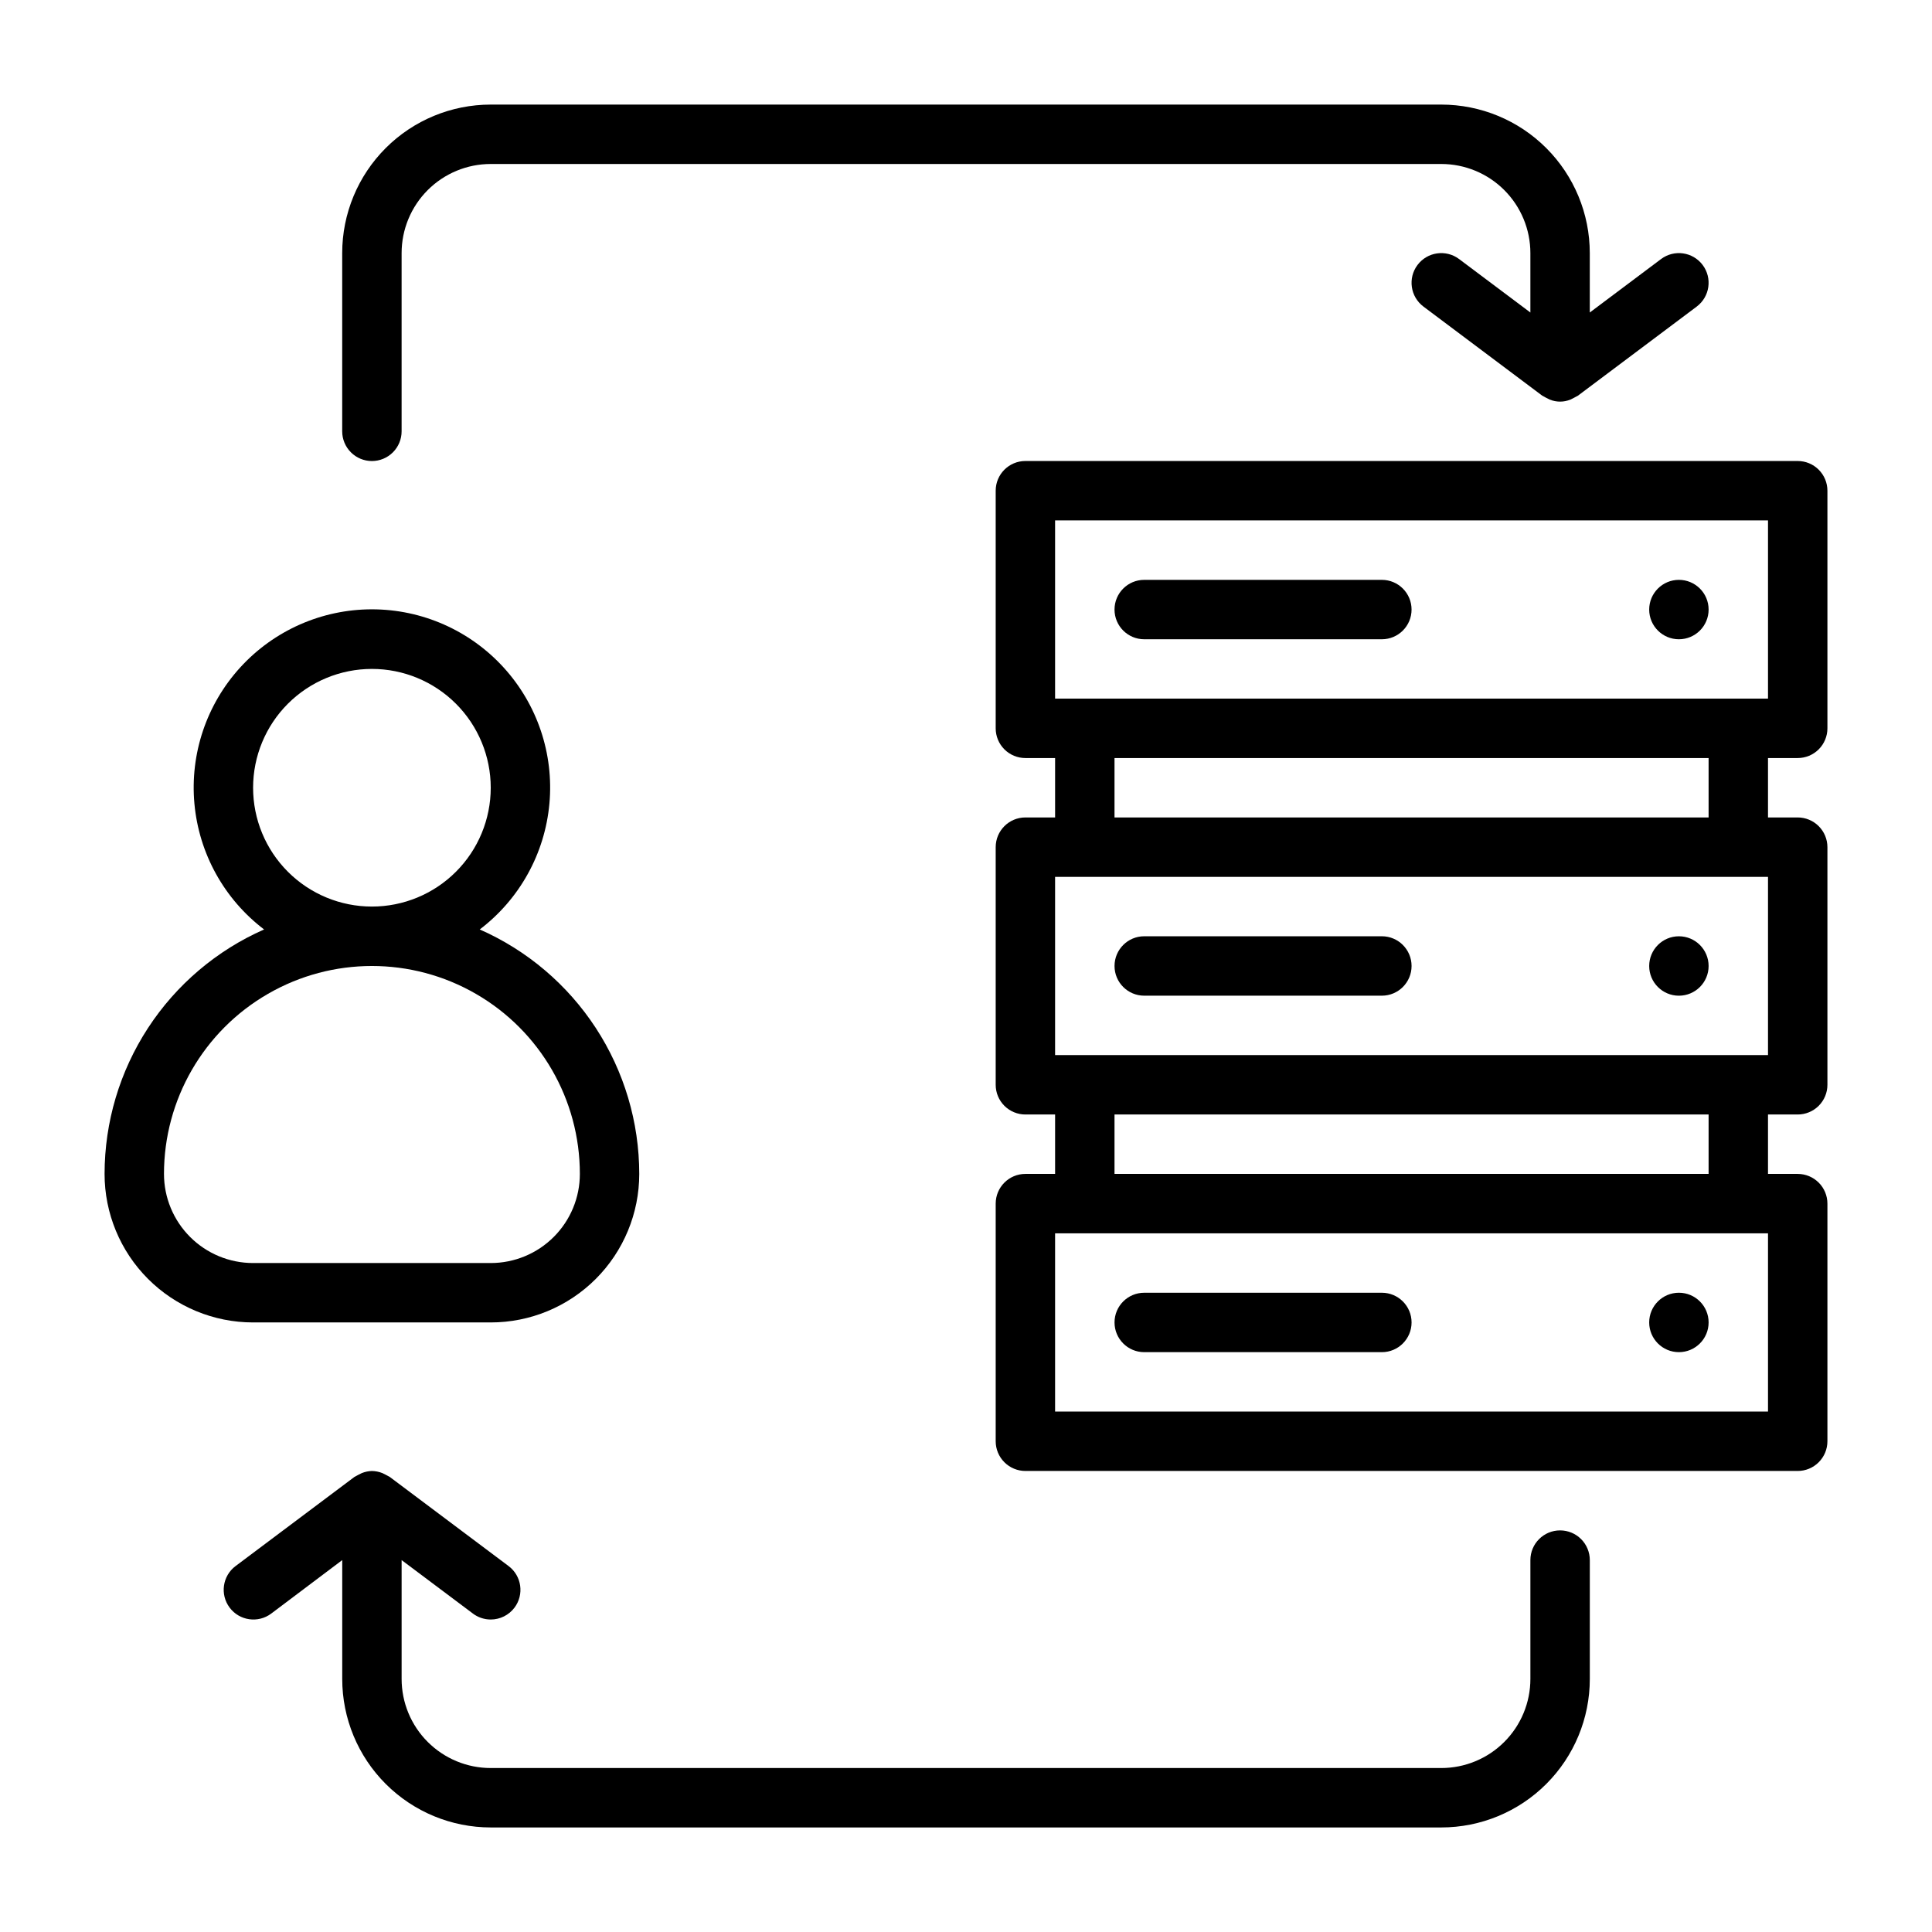
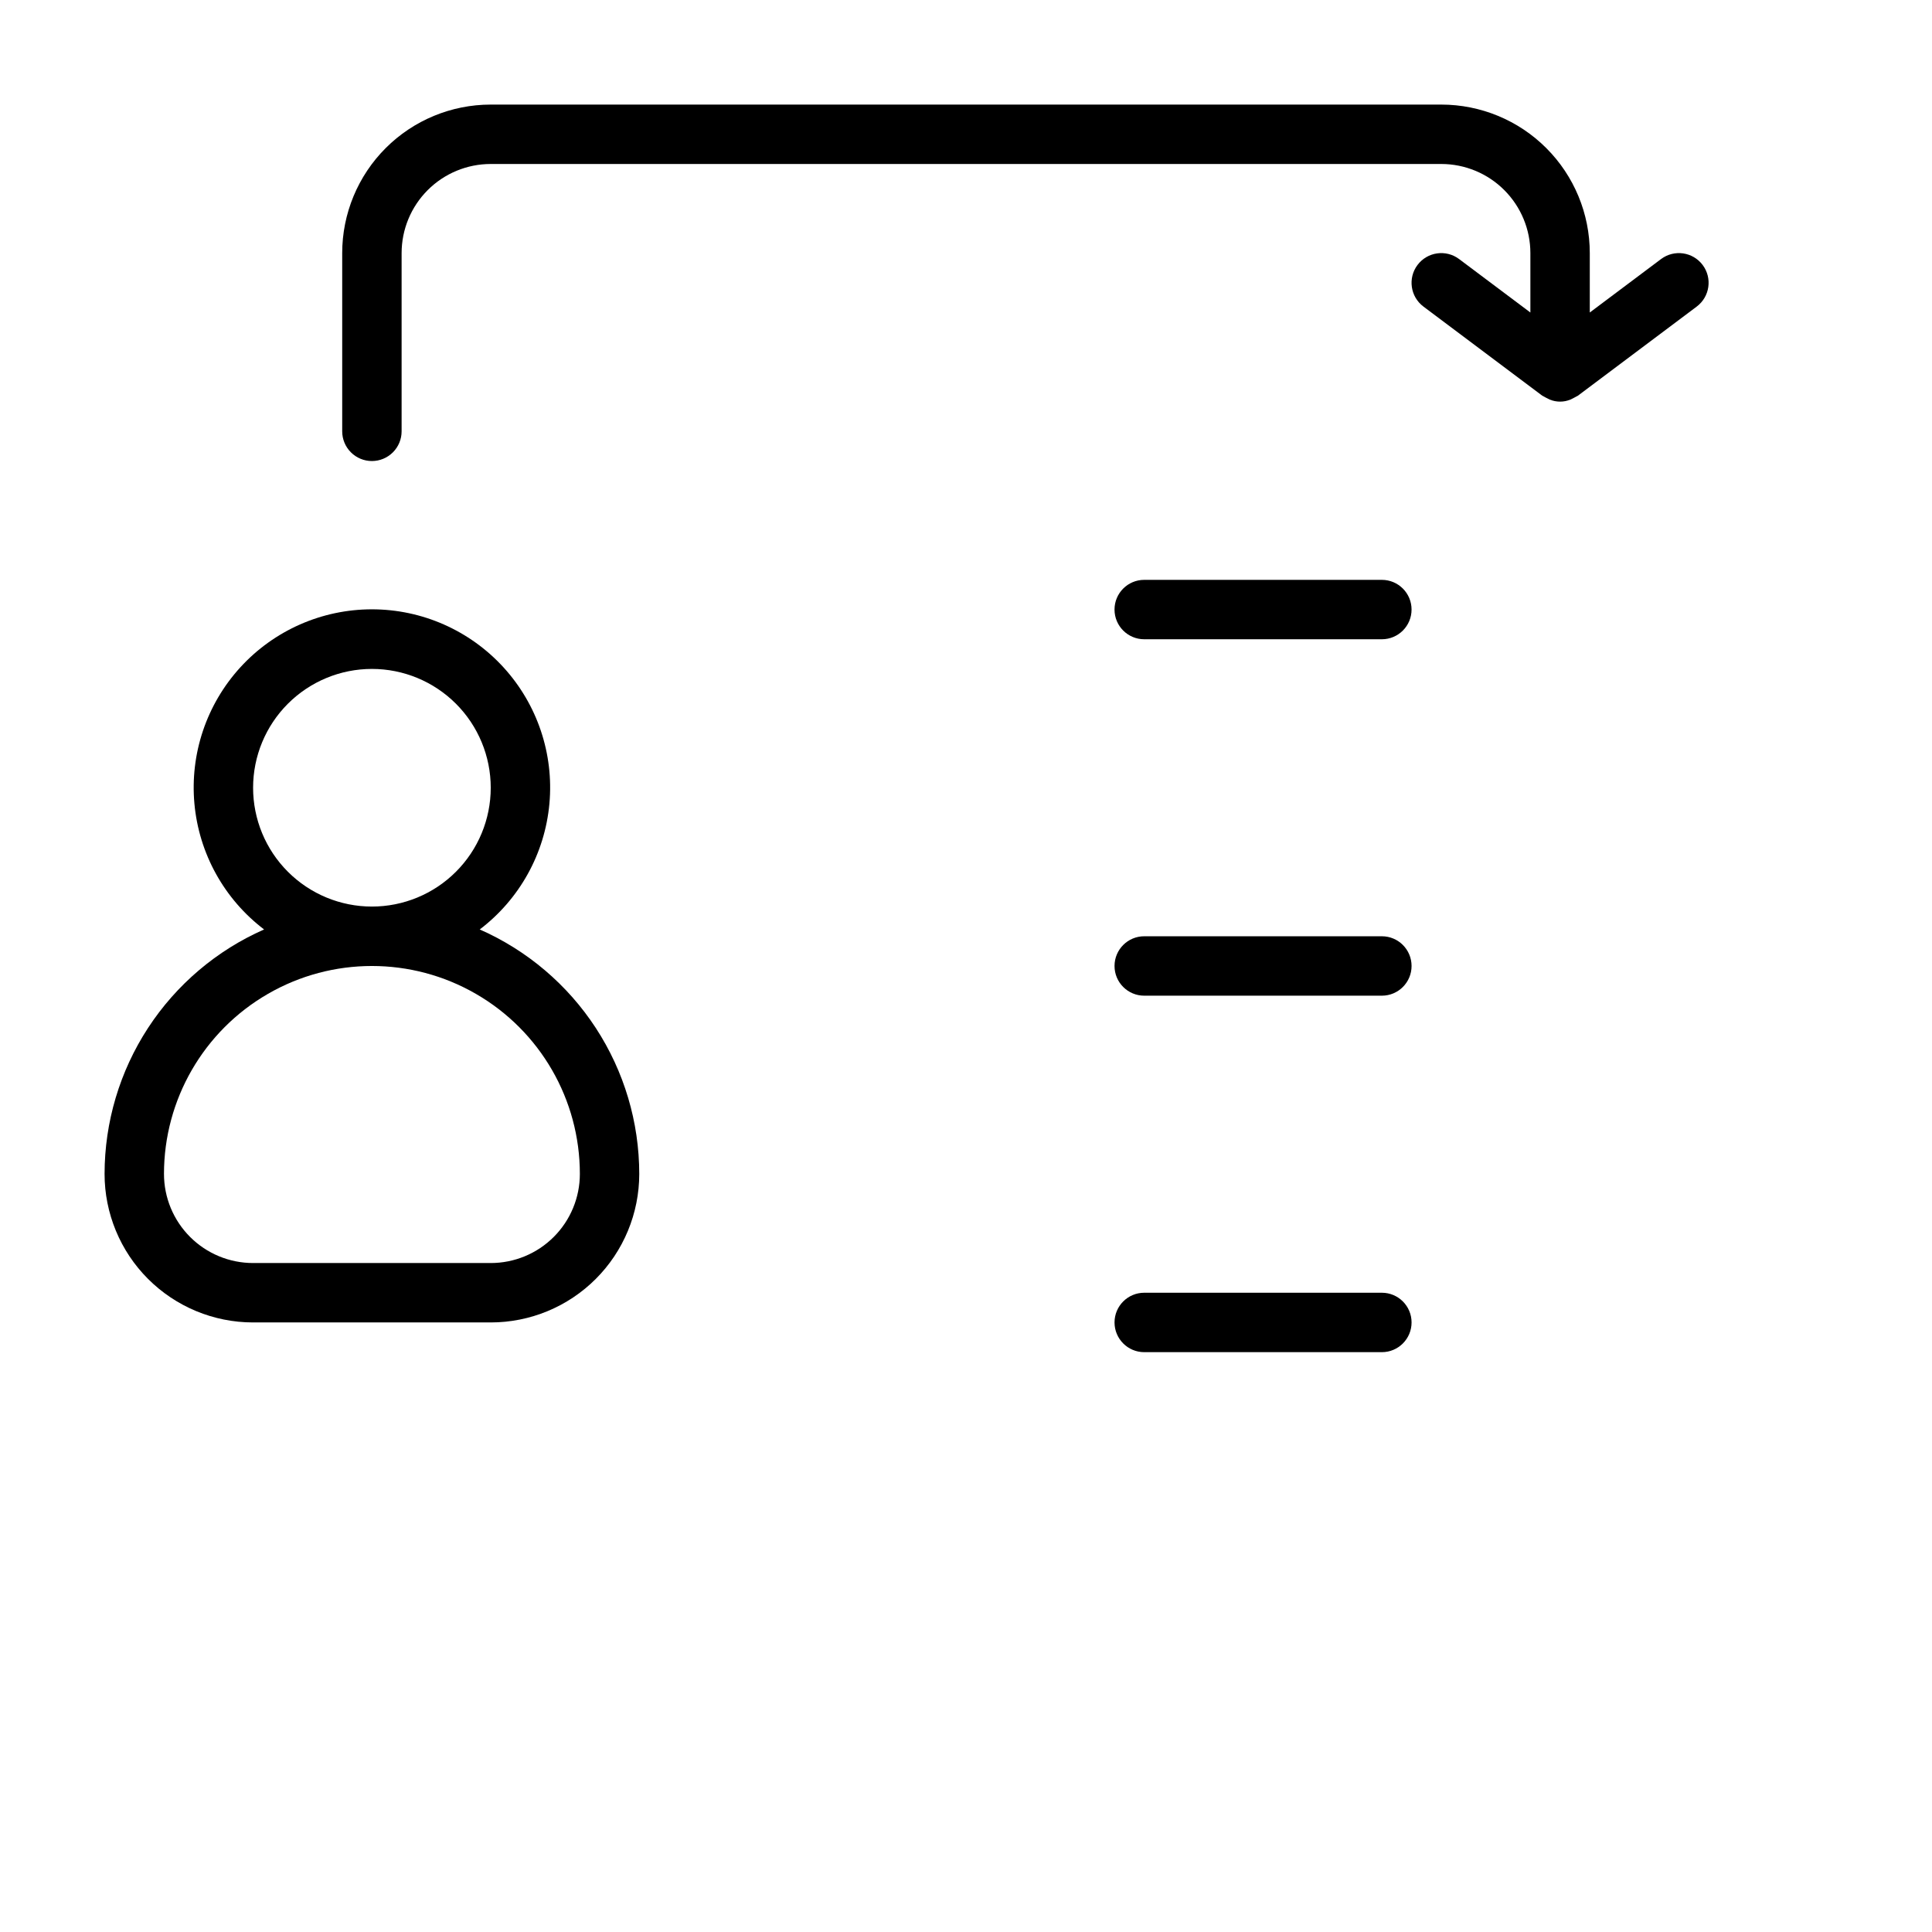
<svg xmlns="http://www.w3.org/2000/svg" fill="#000000" width="800px" height="800px" version="1.1" viewBox="144 144 512 512">
  <g>
-     <path d="m620.41 344.89c2.09 0 4.09-0.828 5.566-2.305 1.477-1.477 2.309-3.481 2.309-5.566v-62.977c0-2.09-0.832-4.09-2.309-5.566-1.477-1.477-3.477-2.305-5.566-2.305h-204.67c-4.348 0-7.871 3.523-7.871 7.871v62.977c0 2.086 0.828 4.09 2.305 5.566 1.477 1.477 3.481 2.305 5.566 2.305h7.871v15.742h-7.871c-4.348 0-7.871 3.527-7.871 7.875v62.977c0 2.086 0.828 4.09 2.305 5.566 1.477 1.473 3.481 2.305 5.566 2.305h7.871v15.742h-7.871c-4.348 0-7.871 3.527-7.871 7.875v62.977-0.004c0 2.09 0.828 4.09 2.305 5.566 1.477 1.477 3.481 2.309 5.566 2.309h204.67c2.09 0 4.09-0.832 5.566-2.309 1.477-1.477 2.309-3.477 2.309-5.566v-62.973c0-2.09-0.832-4.094-2.309-5.566-1.477-1.477-3.477-2.309-5.566-2.309h-7.871v-15.742h7.871c2.09 0 4.09-0.832 5.566-2.305 1.477-1.477 2.309-3.481 2.309-5.566v-62.977c0-2.09-0.832-4.09-2.309-5.566-1.477-1.477-3.477-2.309-5.566-2.309h-7.871v-15.742zm-196.8-62.977h188.93v47.23h-188.93zm188.93 236.16h-188.93v-47.23h188.93zm-15.742-62.977h-157.44v-15.742h157.44zm15.742-31.488h-188.93v-47.23h188.93zm-15.742-62.977h-157.44v-15.742h157.44z" />
    <path d="m447.23 313.41h62.977c4.348 0 7.871-3.523 7.871-7.871s-3.523-7.871-7.871-7.871h-62.977c-4.348 0-7.871 3.523-7.871 7.871s3.523 7.871 7.871 7.871z" />
-     <path d="m596.8 305.54c0 4.348-3.527 7.871-7.875 7.871-4.348 0-7.871-3.523-7.871-7.871s3.523-7.871 7.871-7.871c4.348 0 7.875 3.523 7.875 7.871" />
    <path d="m510.21 392.12h-62.977c-4.348 0-7.871 3.527-7.871 7.875s3.523 7.871 7.871 7.871h62.977c4.348 0 7.871-3.523 7.871-7.871s-3.523-7.875-7.871-7.875z" />
-     <path d="m596.8 400c0 4.348-3.527 7.871-7.875 7.871-4.348 0-7.871-3.523-7.871-7.871s3.523-7.875 7.871-7.875c4.348 0 7.875 3.527 7.875 7.875" />
    <path d="m510.21 486.59h-62.977c-4.348 0-7.871 3.523-7.871 7.871 0 4.348 3.523 7.875 7.871 7.875h62.977c4.348 0 7.871-3.527 7.871-7.875 0-4.348-3.523-7.871-7.871-7.871z" />
-     <path d="m596.8 494.46c0 4.348-3.527 7.875-7.875 7.875-4.348 0-7.871-3.527-7.871-7.875 0-4.348 3.523-7.871 7.871-7.871 4.348 0 7.875 3.523 7.875 7.871" />
    <path d="m274.05 494.46c10.438 0 20.449-4.144 27.832-11.527 7.379-7.379 11.527-17.391 11.527-27.832-0.008-13.734-4.008-27.168-11.512-38.672-7.508-11.5-18.195-20.574-30.762-26.113 10.566-8.027 17.266-20.129 18.465-33.344 1.199-13.215-3.219-26.32-12.168-36.117-8.945-9.797-21.602-15.379-34.871-15.379-13.27 0-25.926 5.582-34.875 15.379-8.949 9.797-13.363 22.902-12.164 36.117s7.898 25.316 18.465 33.344c-12.57 5.539-23.254 14.613-30.762 26.113-7.504 11.504-11.504 24.938-11.512 38.672 0 10.441 4.144 20.453 11.527 27.832 7.383 7.383 17.395 11.527 27.832 11.527zm-62.977-141.7c0-8.352 3.316-16.359 9.223-22.266 5.906-5.902 13.914-9.223 22.266-9.223 8.352 0 16.359 3.32 22.266 9.223 5.906 5.906 9.223 13.914 9.223 22.266s-3.316 16.359-9.223 22.266-13.914 9.223-22.266 9.223c-8.352 0-16.359-3.316-22.266-9.223s-9.223-13.914-9.223-22.266zm-23.617 102.34c0-19.688 10.504-37.879 27.555-47.719 17.047-9.844 38.055-9.844 55.102 0 17.051 9.84 27.555 28.031 27.555 47.719 0 6.266-2.488 12.27-6.918 16.699-4.43 4.43-10.438 6.918-16.699 6.918h-62.977c-6.266 0-12.27-2.488-16.699-6.918-4.43-4.43-6.918-10.434-6.918-16.699z" />
    <path d="m242.56 266.18c2.086 0 4.09-0.832 5.566-2.309 1.477-1.477 2.305-3.477 2.305-5.566v-47.23c0-6.266 2.488-12.27 6.918-16.699 4.43-4.43 10.434-6.918 16.699-6.918h251.9c6.266 0 12.273 2.488 16.699 6.918 4.43 4.43 6.918 10.434 6.918 16.699v15.742l-18.891-14.168c-3.481-2.609-8.414-1.902-11.023 1.574s-1.902 8.414 1.574 11.02l31.488 23.617 1.023 0.551 0.945 0.473c1.762 0.734 3.746 0.734 5.512 0l0.945-0.473 1.023-0.551 31.488-23.617h-0.004c3.481-2.606 4.184-7.543 1.578-11.02-2.609-3.477-7.543-4.184-11.023-1.574l-18.891 14.168v-15.742c0-10.438-4.148-20.449-11.531-27.832-7.379-7.383-17.391-11.527-27.832-11.527h-251.9c-10.441 0-20.449 4.144-27.832 11.527-7.383 7.383-11.527 17.395-11.527 27.832v47.23c0 2.09 0.828 4.09 2.305 5.566 1.477 1.477 3.477 2.309 5.566 2.309z" />
-     <path d="m557.44 549.57c-4.348 0-7.871 3.523-7.871 7.871v31.488c0 6.266-2.488 12.273-6.918 16.699-4.426 4.43-10.434 6.918-16.699 6.918h-251.9c-6.266 0-12.27-2.488-16.699-6.918-4.43-4.426-6.918-10.434-6.918-16.699v-31.488l18.895 14.168v0.004c1.359 1.02 3.019 1.574 4.723 1.574 2.477 0 4.809-1.168 6.297-3.148 2.609-3.481 1.902-8.414-1.574-11.023l-31.488-23.617-1.023-0.551-0.945-0.473v0.004c-0.879-0.348-1.809-0.535-2.754-0.551-0.918 0.023-1.824 0.211-2.676 0.551l-0.945 0.473-1.023 0.551-31.488 23.617v-0.004c-3.477 2.609-4.184 7.543-1.574 11.023 2.609 3.477 7.543 4.184 11.02 1.574l18.816-14.172v31.488c0 10.441 4.144 20.453 11.527 27.832 7.383 7.383 17.391 11.531 27.832 11.531h251.9c10.441 0 20.453-4.148 27.832-11.531 7.383-7.379 11.531-17.391 11.531-27.832v-31.488c0-2.086-0.832-4.09-2.309-5.566-1.477-1.477-3.477-2.305-5.566-2.305z" />
  </g>
</svg>